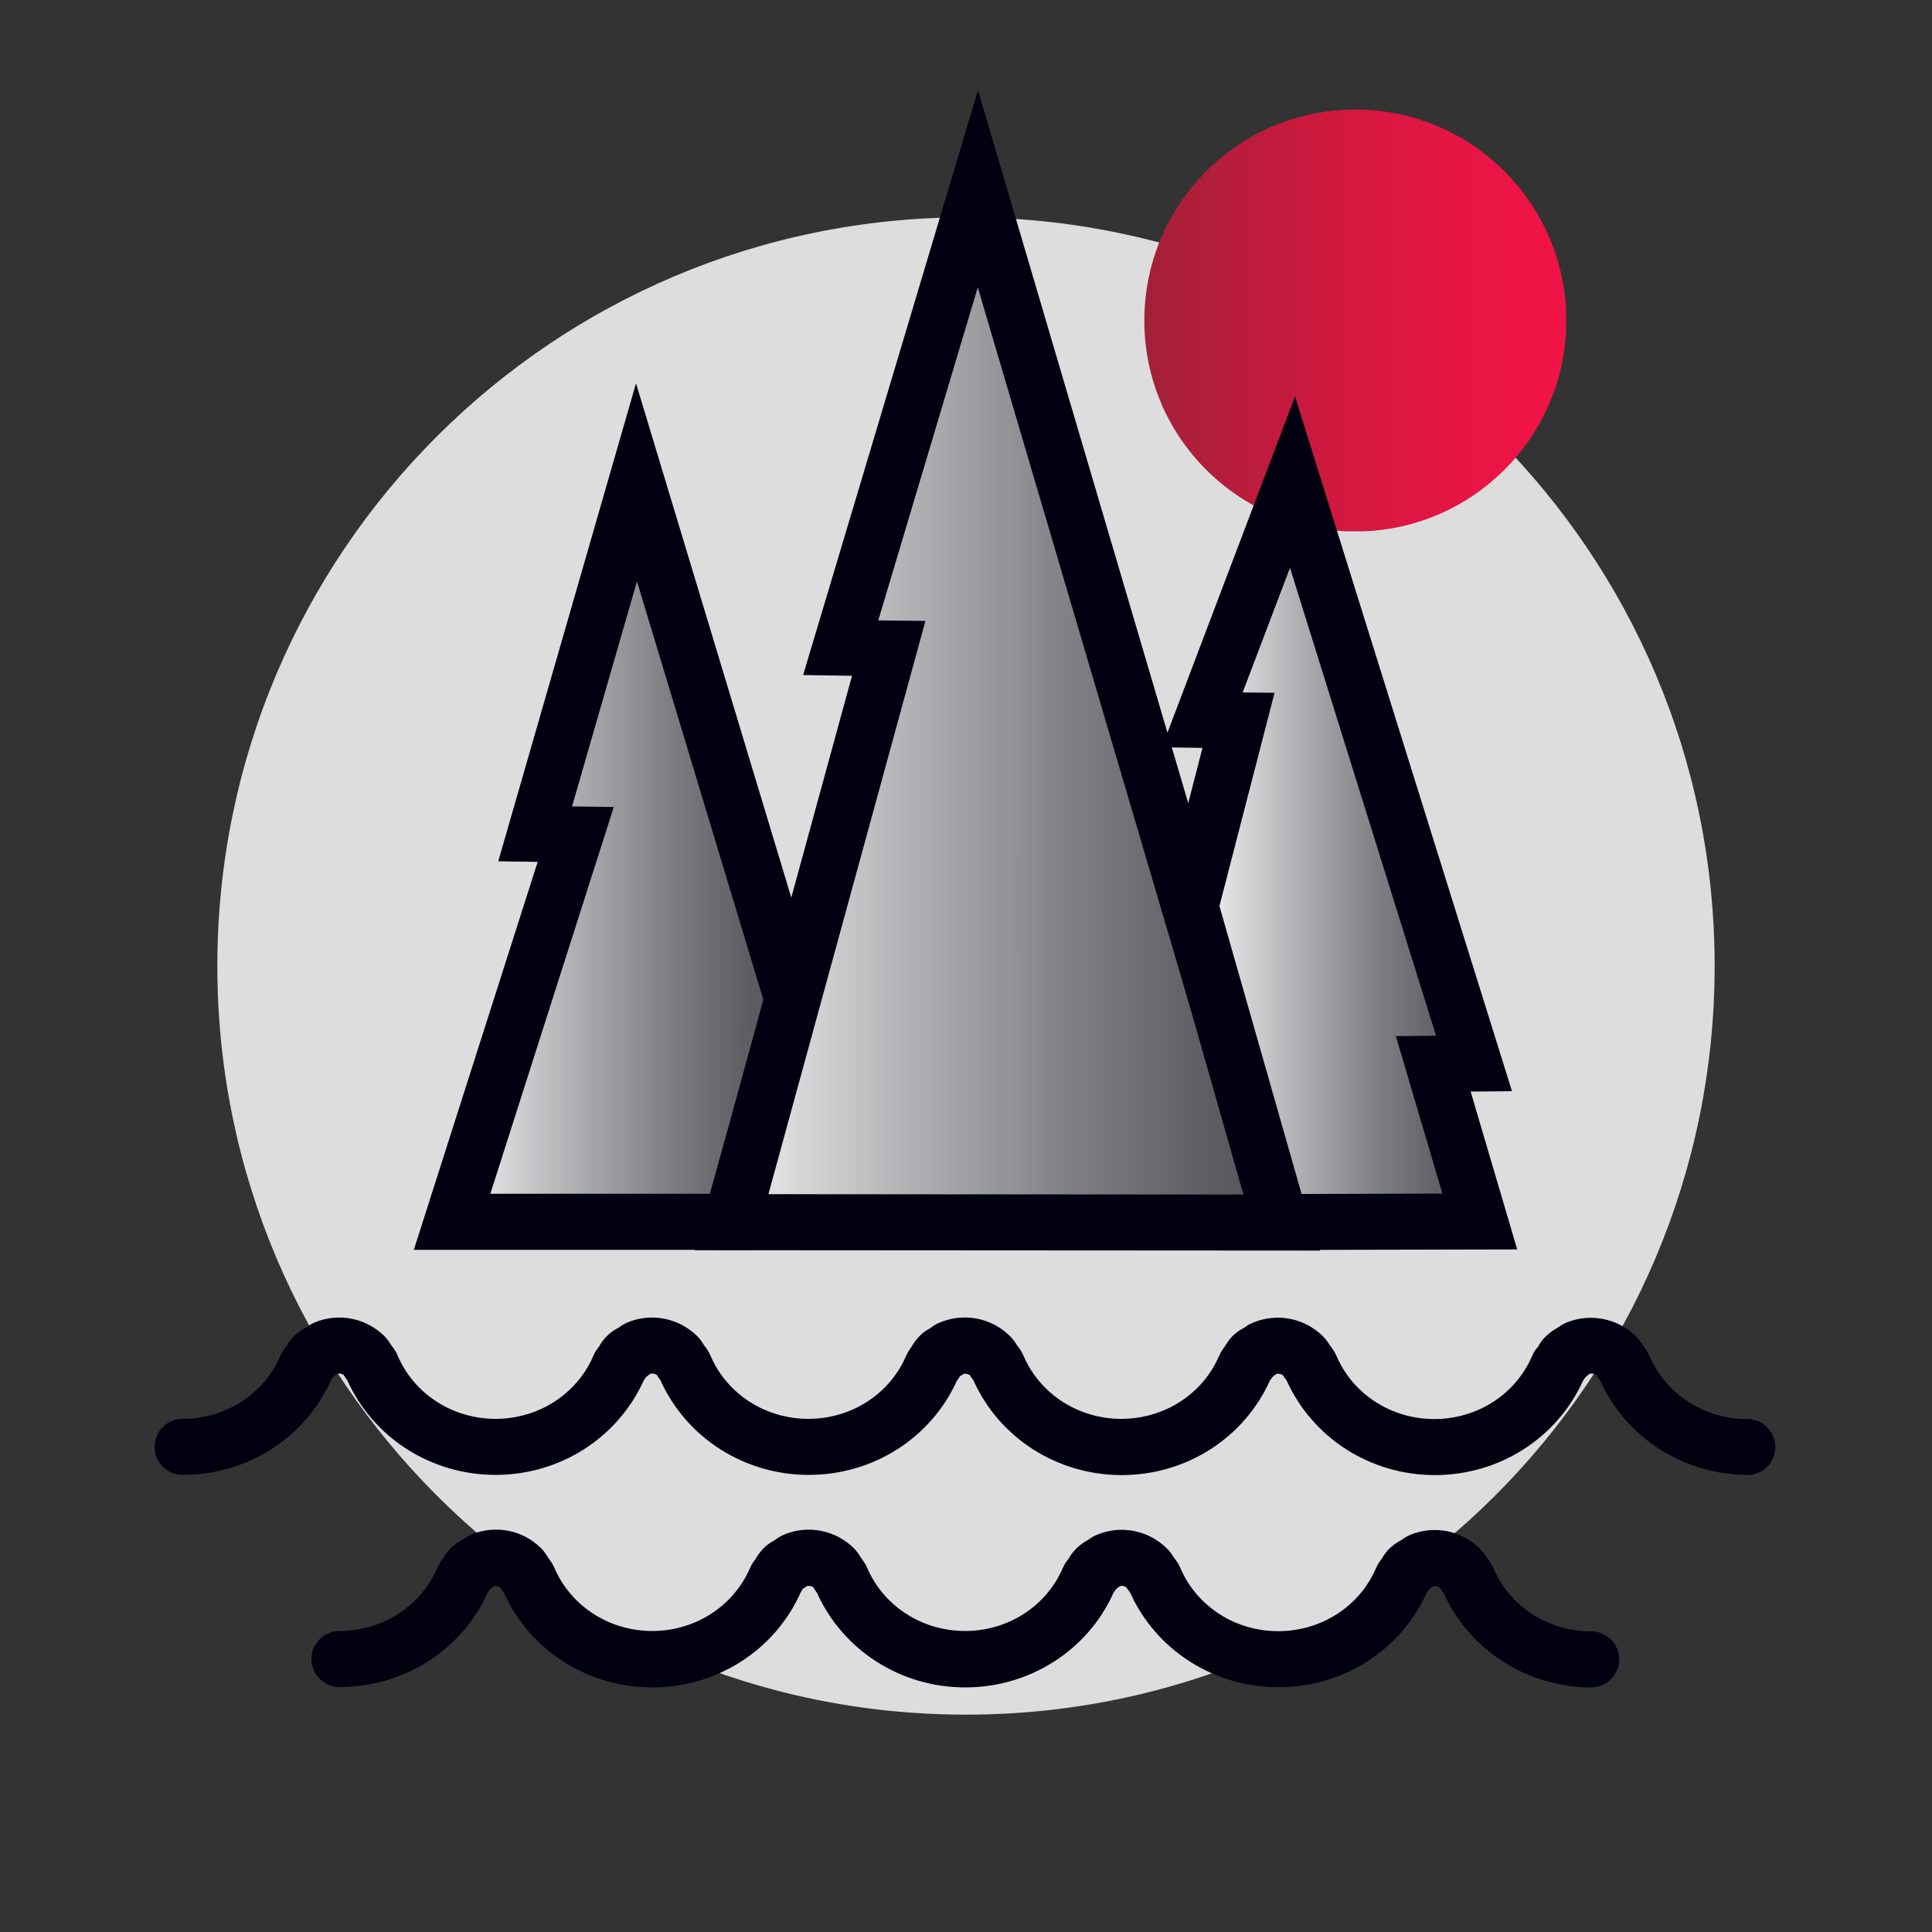
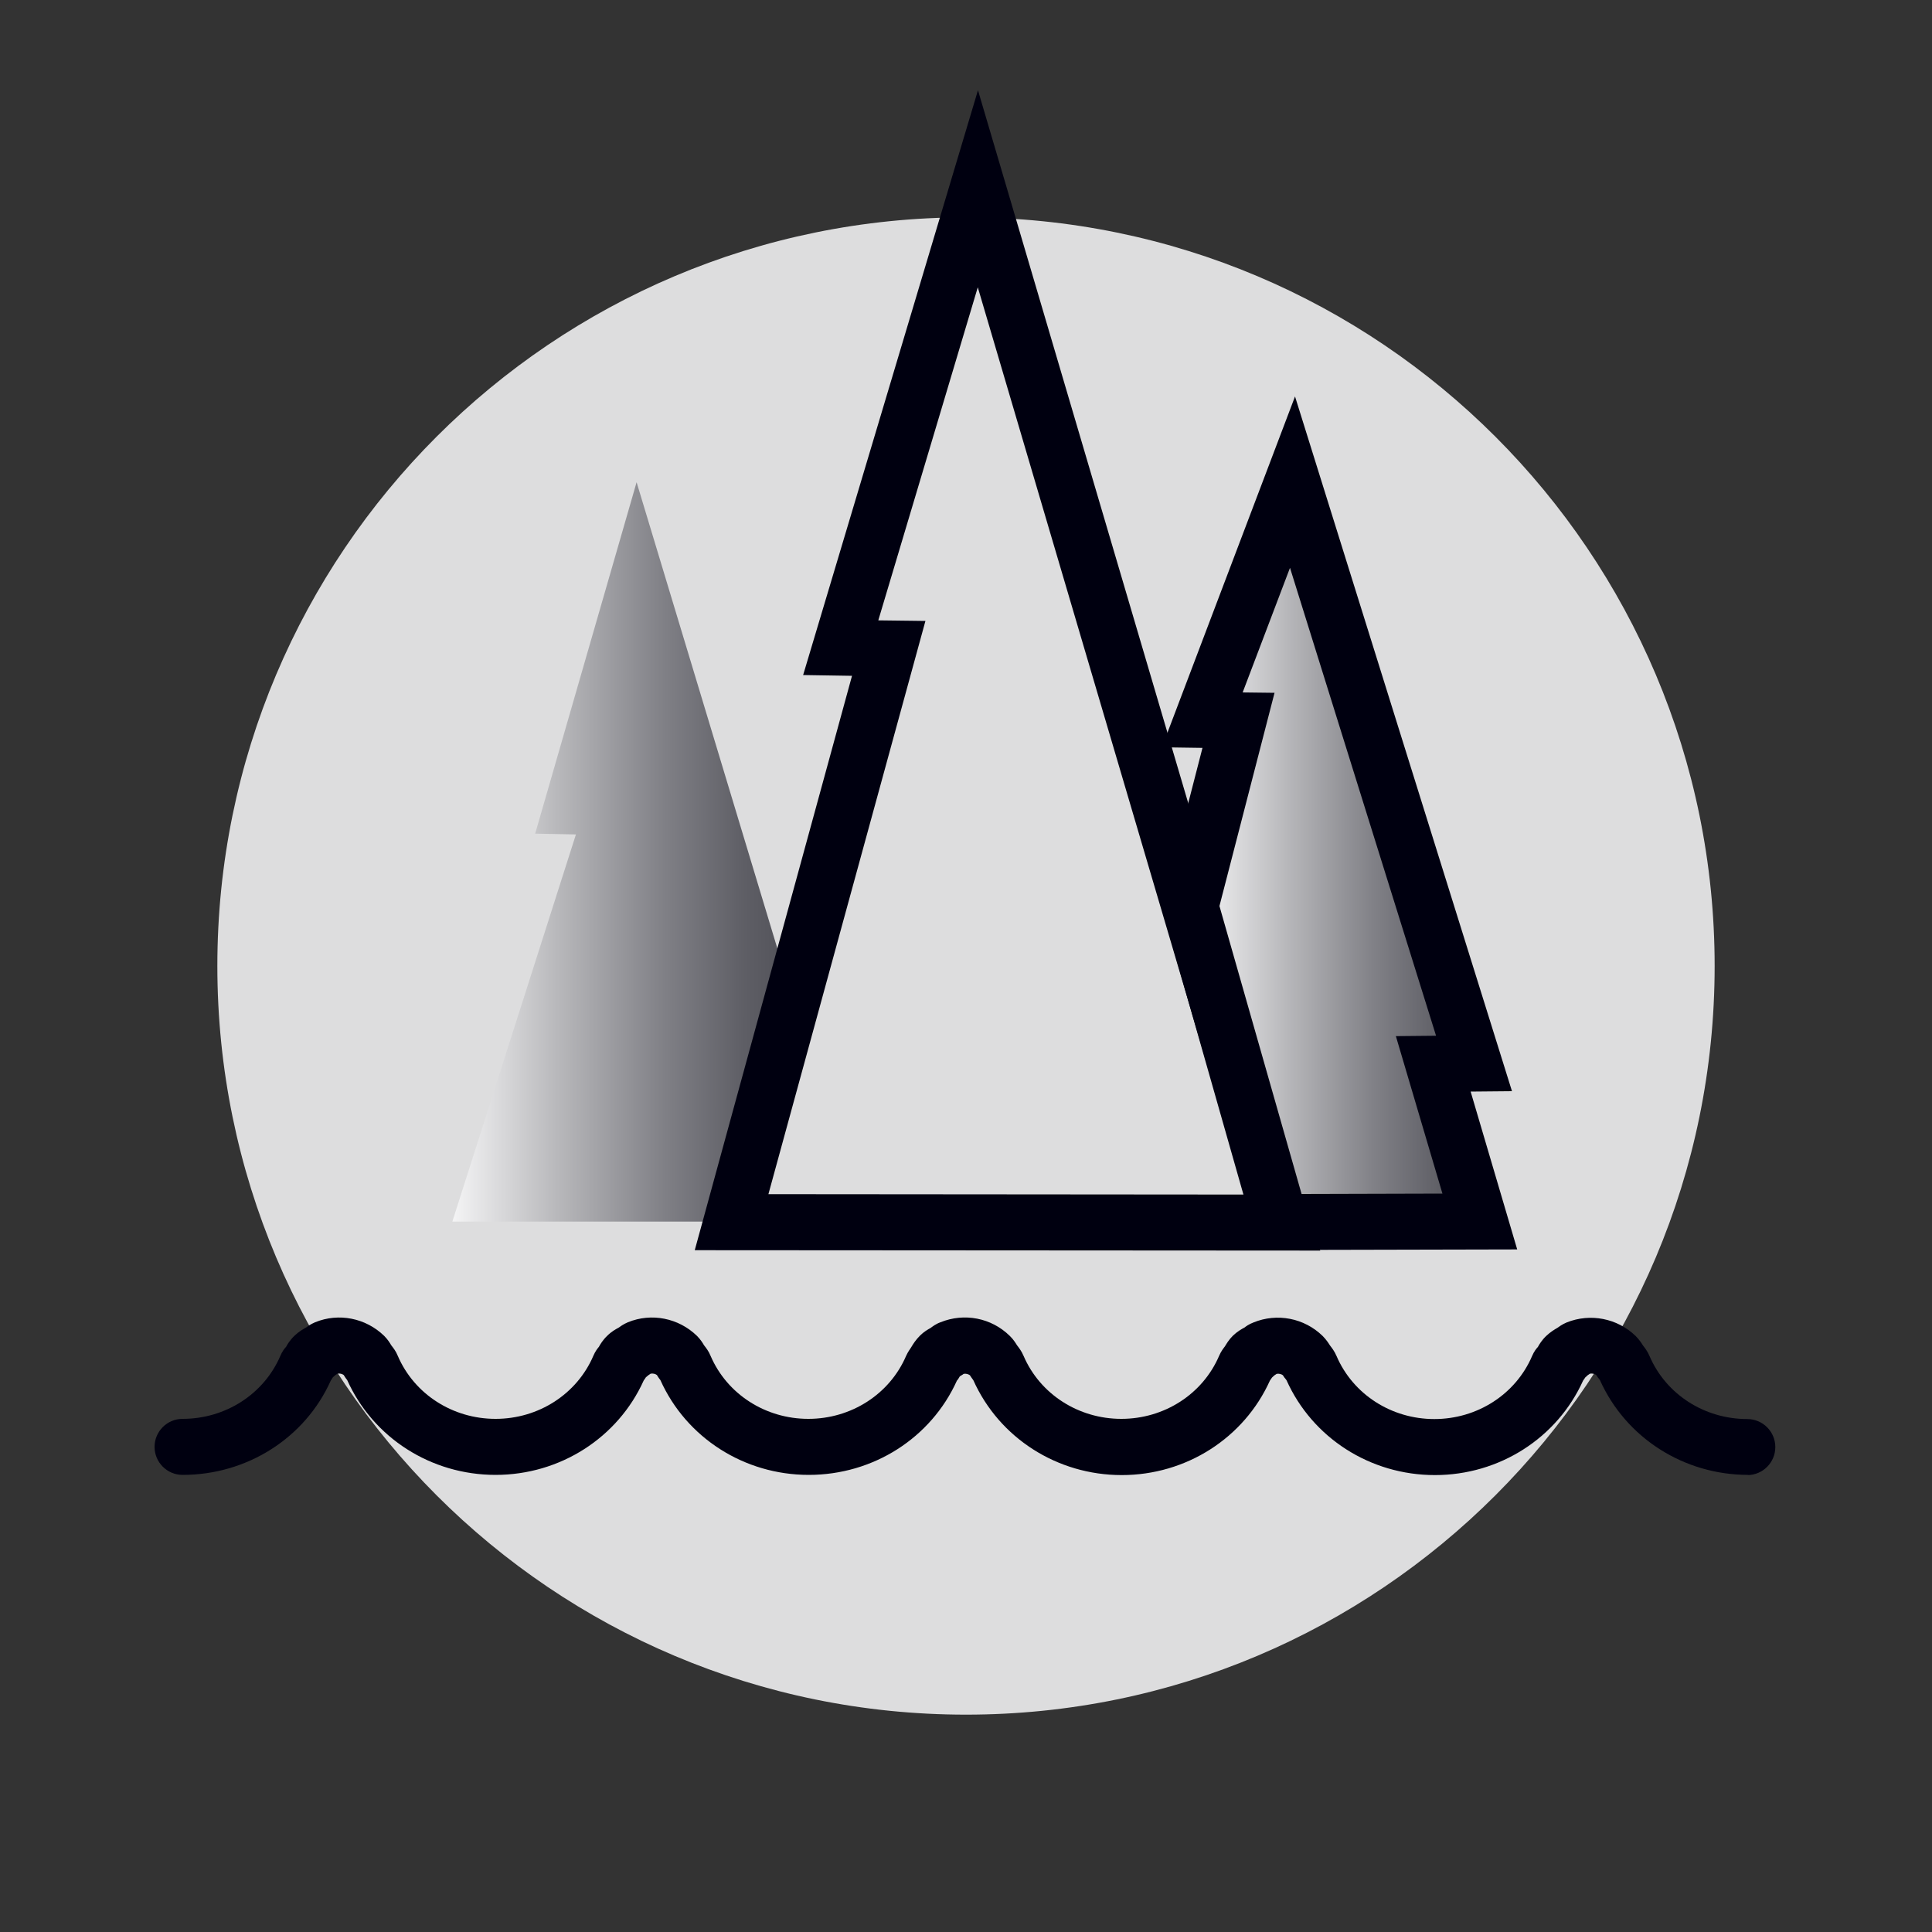
<svg xmlns="http://www.w3.org/2000/svg" xmlns:xlink="http://www.w3.org/1999/xlink" width="100" height="100" viewBox="0 0 100 100">
  <rect x="0" y="0" width="100" height="100" fill="#333333" stroke="none" />
  <defs>
    <style>.uuid-2e5cf0c1-258e-43ee-acc7-da8a4cb62ca2{fill:url(#uuid-b49fc24b-7cd7-4da6-8f97-87d71e158c42);}.uuid-2e5cf0c1-258e-43ee-acc7-da8a4cb62ca2,.uuid-4ed3406a-41c5-4e6a-a35d-7d2bd610a004,.uuid-6f6679db-c404-4f18-bf53-dfc3a5cafe1f,.uuid-811a4ab7-39a0-4bb1-a907-795e2b22f361,.uuid-a54f4102-022a-4a2a-8494-0bff3f9f16e5,.uuid-36b9d5d4-aca3-43fe-b049-b75ff4b3fe73,.uuid-2bbe29e8-ac28-4e05-9ce0-8957f329a14b{stroke-width:0px;}.uuid-4ed3406a-41c5-4e6a-a35d-7d2bd610a004{fill:url(#uuid-c54ef7b2-3ae6-495c-b686-560b4c023c3d);}.uuid-1859d008-ab51-4281-9ec0-45a7b4d0bedf{clip-path:url(#uuid-62b2b573-5bc4-4939-b37f-739729b43e06);}.uuid-6f6679db-c404-4f18-bf53-dfc3a5cafe1f{fill:none;}.uuid-5d77f634-20fa-4493-86b6-5a3f0e270b3a{clip-path:url(#uuid-c7380739-1ecf-4393-b1bd-762c163f604b);}.uuid-0e299d6e-5fd1-4883-893c-dca7714e2e0d{clip-path:url(#uuid-2a9af7a6-74a1-45f9-8325-8e08bfa3e802);}.uuid-a7001fc9-a3a9-4bfd-b1b7-36a7f37754af{clip-path:url(#uuid-36ec01d2-c902-4b57-8d80-7f55371d95dd);}.uuid-811a4ab7-39a0-4bb1-a907-795e2b22f361{fill:url(#uuid-0f642963-13a3-4ed8-aa65-5add123e354c);}.uuid-a54f4102-022a-4a2a-8494-0bff3f9f16e5{fill:url(#uuid-65f7e9c2-a344-42f1-a283-10f3605f868e);}.uuid-36b9d5d4-aca3-43fe-b049-b75ff4b3fe73{fill:#ddddde;}.uuid-2bbe29e8-ac28-4e05-9ce0-8957f329a14b{fill:#000010;}</style>
    <clipPath id="uuid-36ec01d2-c902-4b57-8d80-7f55371d95dd">
-       <path class="uuid-6f6679db-c404-4f18-bf53-dfc3a5cafe1f" d="m59.23,16.59c0,6.03,4.89,10.92,10.92,10.92s10.92-4.89,10.92-10.92-4.89-10.92-10.92-10.92-10.92,4.89-10.92,10.92" />
-     </clipPath>
+       </clipPath>
    <linearGradient id="uuid-65f7e9c2-a344-42f1-a283-10f3605f868e" x1="-1.45" y1="97.57" x2="-1.35" y2="97.57" gradientTransform="translate(374.95 21316.72) scale(218.32 -218.32)" gradientUnits="userSpaceOnUse">
      <stop offset="0" stop-color="#9d2235" />
      <stop offset=".18" stop-color="#b11e39" />
      <stop offset=".52" stop-color="#d31840" />
      <stop offset=".81" stop-color="#e81544" />
      <stop offset="1" stop-color="#f01446" />
    </linearGradient>
    <clipPath id="uuid-62b2b573-5bc4-4939-b37f-739729b43e06">
      <polygon class="uuid-6f6679db-c404-4f18-bf53-dfc3a5cafe1f" points="27.7 43.15 29.81 43.19 23.41 63.24 37.84 63.24 41.06 51.82 32.95 24.96 27.7 43.15" />
    </clipPath>
    <linearGradient id="uuid-0f642963-13a3-4ed8-aa65-5add123e354c" x1="-.2" y1="98.16" x2="-.1" y2="98.16" gradientTransform="translate(58.57 17368.67) scale(176.5 -176.5)" gradientUnits="userSpaceOnUse">
      <stop offset="0" stop-color="#f5f5f6" />
      <stop offset=".32" stop-color="#b7b7ba" />
      <stop offset=".63" stop-color="#808086" />
      <stop offset=".87" stop-color="#5e5e65" />
      <stop offset="1" stop-color="#525259" />
    </linearGradient>
    <clipPath id="uuid-2a9af7a6-74a1-45f9-8325-8e08bfa3e802">
      <polygon class="uuid-6f6679db-c404-4f18-bf53-dfc3a5cafe1f" points="43.52 33.52 46 33.55 37.87 63.26 66.4 63.28 50.62 9.77 43.52 33.52" />
    </clipPath>
    <linearGradient id="uuid-c54ef7b2-3ae6-495c-b686-560b4c023c3d" x1="-.2" y1="99" x2="-.1" y2="99" gradientTransform="translate(94.28 28289.06) scale(285.37 -285.37)" xlink:href="#uuid-0f642963-13a3-4ed8-aa65-5add123e354c" />
    <clipPath id="uuid-c7380739-1ecf-4393-b1bd-762c163f604b">
      <polygon class="uuid-6f6679db-c404-4f18-bf53-dfc3a5cafe1f" points="62.23 37.27 64.11 37.29 61.62 46.92 66.28 63.26 76.59 63.23 74.18 55.07 76.29 55.05 66.9 24.96 62.23 37.27" />
    </clipPath>
    <linearGradient id="uuid-b49fc24b-7cd7-4da6-8f97-87d71e158c42" x1="-2.71" y1="97.65" x2="-2.61" y2="97.65" gradientTransform="translate(467.51 14662.64) scale(149.71 -149.71)" xlink:href="#uuid-0f642963-13a3-4ed8-aa65-5add123e354c" />
  </defs>
  <g id="uuid-2b43674b-9e94-48c7-8b2f-af0e1761e9fa">
    <path class="uuid-36b9d5d4-aca3-43fe-b049-b75ff4b3fe73" d="m88.75,50c0-21.4-17.35-38.75-38.75-38.75S11.25,28.6,11.25,50s17.35,38.75,38.75,38.75,38.75-17.35,38.75-38.75" />
-     <path class="uuid-2bbe29e8-ac28-4e05-9ce0-8957f329a14b" d="m82.39,87.34c-3.34,0-6.34-1.92-7.68-4.91-.04-.05-.07-.1-.11-.14l-.08-.12c-.08-.06-.19-.09-.32-.07-.04.03-.09.06-.13.08l-.12.11c-.04.06-.07.11-.11.16-1.34,2.97-4.33,4.88-7.67,4.88s-6.34-1.92-7.68-4.91c-.04-.05-.07-.1-.11-.14l-.08-.12c-.08-.06-.19-.09-.31-.07-.04.03-.09.06-.14.09l-.11.11c-.04.05-.07.11-.11.16-1.33,2.97-4.33,4.89-7.67,4.89s-6.34-1.92-7.68-4.91c-.04-.05-.08-.1-.11-.15l-.07-.12c-.08-.05-.19-.09-.32-.07-.04.03-.08.06-.13.09l-.1.06c-.05.09-.09.15-.12.21-1.33,2.97-4.33,4.89-7.67,4.89s-6.34-1.92-7.68-4.91c-.04-.05-.08-.1-.11-.15l-.07-.12c-.08-.05-.19-.09-.31-.07-.04.03-.09.06-.13.08l-.11.11c-.03.06-.07.11-.11.16-1.34,2.97-4.33,4.88-7.67,4.88-.8,0-1.45-.65-1.45-1.45s.65-1.45,1.45-1.45c2.22,0,4.21-1.28,5.06-3.26.09-.21.2-.36.27-.45.11-.19.24-.4.45-.6.22-.21.44-.33.58-.41.08-.06.24-.18.48-.28,1.23-.5,2.64-.23,3.58.7.19.19.31.38.37.49.09.12.23.3.34.55.85,1.98,2.84,3.26,5.06,3.26s4.21-1.28,5.06-3.26c.09-.21.2-.35.27-.44.11-.19.25-.4.46-.61.2-.2.41-.31.53-.38.12-.08.28-.21.53-.31,1.22-.5,2.63-.22,3.57.7.19.19.31.38.37.49.09.12.23.3.34.55.85,1.98,2.84,3.26,5.06,3.26s4.21-1.28,5.06-3.26c.1-.24.24-.4.3-.48.08-.14.21-.35.42-.55.23-.22.45-.35.6-.43.07-.05.23-.18.47-.27,1.22-.5,2.63-.23,3.58.7.2.19.31.38.38.49.09.11.23.29.34.55.85,1.98,2.84,3.26,5.06,3.26s4.21-1.28,5.06-3.26c.1-.24.23-.4.29-.47.07-.13.2-.35.43-.57.22-.21.43-.33.58-.41.08-.06.25-.18.48-.28,1.23-.5,2.63-.23,3.58.7.2.19.31.38.38.49.09.11.23.29.34.55.85,1.98,2.84,3.26,5.06,3.26.8,0,1.45.65,1.45,1.45s-.65,1.45-1.45,1.45Zm-7.73-5.02s0,0,0,0c0,0,0,0,0,0Zm-32.39,0s0,0,0,0c0,0,0,0,0,0Zm16.2,0s0,0,0,0c0,0,0,0,0,0Zm-32.39,0s0,0,0,0c0,0,0,0,0,0Zm-.74,0s0,0,0,0c0,0,0,0,0,0Zm32.61-.19s0,0,0,0c0,0,0,0,0,0Zm-16.2,0s0,0,0,0c0,0,0,0,0,0Z" />
    <g class="uuid-a7001fc9-a3a9-4bfd-b1b7-36a7f37754af">
      <rect class="uuid-a54f4102-022a-4a2a-8494-0bff3f9f16e5" x="59.23" y="5.67" width="21.83" height="21.83" />
    </g>
    <g class="uuid-1859d008-ab51-4281-9ec0-45a7b4d0bedf">
      <rect class="uuid-811a4ab7-39a0-4bb1-a907-795e2b22f361" x="23.41" y="24.96" width="17.65" height="38.27" />
    </g>
-     <path class="uuid-2bbe29e8-ac28-4e05-9ce0-8957f329a14b" d="m38.94,64.69h-17.52l6.41-20.08-2.04-.03,7.13-24.74,9.65,31.96-3.63,12.88Zm-13.55-2.9h11.35l2.8-9.95-6.57-21.75-3.36,11.65,2.16.03-6.39,20.02Z" />
    <g class="uuid-0e299d6e-5fd1-4883-893c-dca7714e2e0d">
-       <rect class="uuid-4ed3406a-41c5-4e6a-a35d-7d2bd610a004" x="37.87" y="9.77" width="28.54" height="53.51" />
-     </g>
+       </g>
    <path class="uuid-2bbe29e8-ac28-4e05-9ce0-8957f329a14b" d="m68.34,64.73l-32.38-.02,8.14-29.73-2.53-.04,9.05-30.27,17.71,60.05Zm-28.58-2.92l24.7.02-13.85-46.96-5.15,17.24,2.44.03-8.13,29.68Z" />
    <g class="uuid-5d77f634-20fa-4493-86b6-5a3f0e270b3a">
      <rect class="uuid-2e5cf0c1-258e-43ee-acc7-da8a4cb62ca2" x="61.62" y="24.96" width="14.97" height="38.3" />
    </g>
    <path class="uuid-2bbe29e8-ac28-4e05-9ce0-8957f329a14b" d="m65.18,64.71l-5.06-17.77,2.12-8.23-2.1-.03,6.89-18.16,11.23,35.96-2.14.02,2.41,8.17-13.35.03Zm-2.06-17.81l4.25,14.9,7.29-.02-2.41-8.15,2.08-.02-7.56-24.22-2.45,6.45,1.65.02-2.85,11.03Z" />
    <path class="uuid-2bbe29e8-ac28-4e05-9ce0-8957f329a14b" d="m90.49,76.34c-3.34,0-6.34-1.92-7.68-4.91-.04-.05-.07-.1-.11-.14l-.08-.12c-.08-.06-.2-.09-.32-.07-.04.03-.08.05-.12.08l-.13.12c-.04.06-.07.11-.11.16-1.34,2.97-4.33,4.89-7.67,4.89s-6.34-1.92-7.68-4.91c-.04-.05-.07-.1-.11-.14l-.08-.12c-.08-.06-.2-.09-.32-.07-.04.03-.08.05-.12.08l-.12.11c-.04.06-.08.11-.11.16-1.34,2.97-4.33,4.89-7.67,4.89s-6.34-1.92-7.68-4.91c-.04-.05-.07-.1-.1-.14l-.08-.12c-.09-.06-.2-.09-.32-.07-.04.03-.08.06-.12.08l-.08.05c-.06.1-.1.17-.15.22-1.34,2.97-4.33,4.88-7.67,4.88s-6.34-1.92-7.68-4.91c-.04-.05-.08-.1-.11-.15l-.07-.11c-.08-.06-.2-.09-.32-.07-.04.03-.08.05-.12.08l-.13.11c-.04.06-.07.11-.11.16-1.34,2.97-4.33,4.89-7.67,4.89s-6.34-1.92-7.68-4.91c-.04-.05-.08-.1-.11-.15l-.07-.11c-.08-.06-.2-.09-.32-.07-.04.03-.08.05-.12.08l-.12.11c-.04.06-.08.12-.11.17-1.33,2.97-4.33,4.88-7.67,4.88-.8,0-1.45-.65-1.45-1.45s.65-1.45,1.45-1.45c2.22,0,4.21-1.28,5.06-3.26.1-.24.23-.4.3-.47.06-.12.2-.35.43-.57.23-.22.44-.34.59-.42.07-.05.24-.18.48-.28,1.22-.5,2.62-.22,3.57.7.19.19.3.37.37.49.1.13.24.3.34.55.85,1.98,2.84,3.26,5.06,3.26s4.21-1.28,5.06-3.26c.1-.24.23-.4.29-.47.07-.13.2-.35.43-.57.22-.22.44-.34.59-.42.07-.05.24-.18.48-.28,1.22-.5,2.62-.22,3.57.7.19.19.3.37.37.49.1.13.24.3.34.55.85,1.98,2.84,3.26,5.06,3.26s4.21-1.28,5.06-3.26c.09-.2.2-.35.26-.44.11-.19.25-.4.46-.61.2-.2.41-.32.54-.39.11-.08.27-.21.52-.3,1.23-.5,2.63-.23,3.58.7.19.18.31.38.38.49.09.12.23.29.34.55.85,1.98,2.84,3.26,5.06,3.26s4.21-1.28,5.06-3.26c.1-.24.24-.41.3-.49.08-.13.2-.34.41-.55.24-.23.46-.35.61-.43.06-.05.22-.17.46-.26,1.22-.5,2.63-.23,3.58.7.19.19.31.38.38.49.09.12.23.29.34.55.85,1.98,2.84,3.26,5.06,3.26s4.21-1.28,5.06-3.26c.1-.24.23-.4.3-.47.07-.13.2-.35.43-.57.22-.21.44-.34.58-.42.07-.05.24-.18.48-.28,1.22-.49,2.62-.22,3.57.7.19.19.31.38.38.49.09.12.23.29.34.55.85,1.98,2.84,3.26,5.06,3.26.8,0,1.45.65,1.45,1.45s-.65,1.45-1.45,1.45Zm-40.86-5.03s0,0,0,0c0,0,0,0,0,0Zm33.14,0s0,0,0,0c0,0,0,0,0,0Zm-16.2,0s0,0,0,0c0,0,0,0,0,0Zm-16.2,0s0,0,0,0c0,0,0,0,0,0Zm-16.2,0s0,0,0,0c0,0,0,0,0,0Zm-16.2,0s0,0,0,0c0,0,0,0,0,0Zm64.71-.1s0,0,0,0c0,0,0,0,0,0Zm-16.2,0s0,0,0,0c0,0,0,0,0,0Zm-16.2,0s0,0,0,0c0,0,0,0,0,0Zm31.94-.09s0,0,0,0c0,0,0,0,0,0Zm-16.2,0s0,0,0,0c0,0,0,0,0,0Zm-32.39,0s0,0,0,0c0,0,0,0,0,0Zm-16.2,0s0,0,0,0c0,0,0,0,0,0Z" />
  </g>
  <g id="uuid-536e9b89-b980-430a-abb5-aede46962263">
    <rect class="uuid-6f6679db-c404-4f18-bf53-dfc3a5cafe1f" width="100" height="100" />
    <rect class="uuid-6f6679db-c404-4f18-bf53-dfc3a5cafe1f" width="100" height="100" />
    <rect class="uuid-6f6679db-c404-4f18-bf53-dfc3a5cafe1f" width="100" height="100" />
    <rect class="uuid-6f6679db-c404-4f18-bf53-dfc3a5cafe1f" width="100" height="100" />
    <rect class="uuid-6f6679db-c404-4f18-bf53-dfc3a5cafe1f" width="100" height="100" />
-     <rect class="uuid-6f6679db-c404-4f18-bf53-dfc3a5cafe1f" width="100" height="100" />
  </g>
</svg>